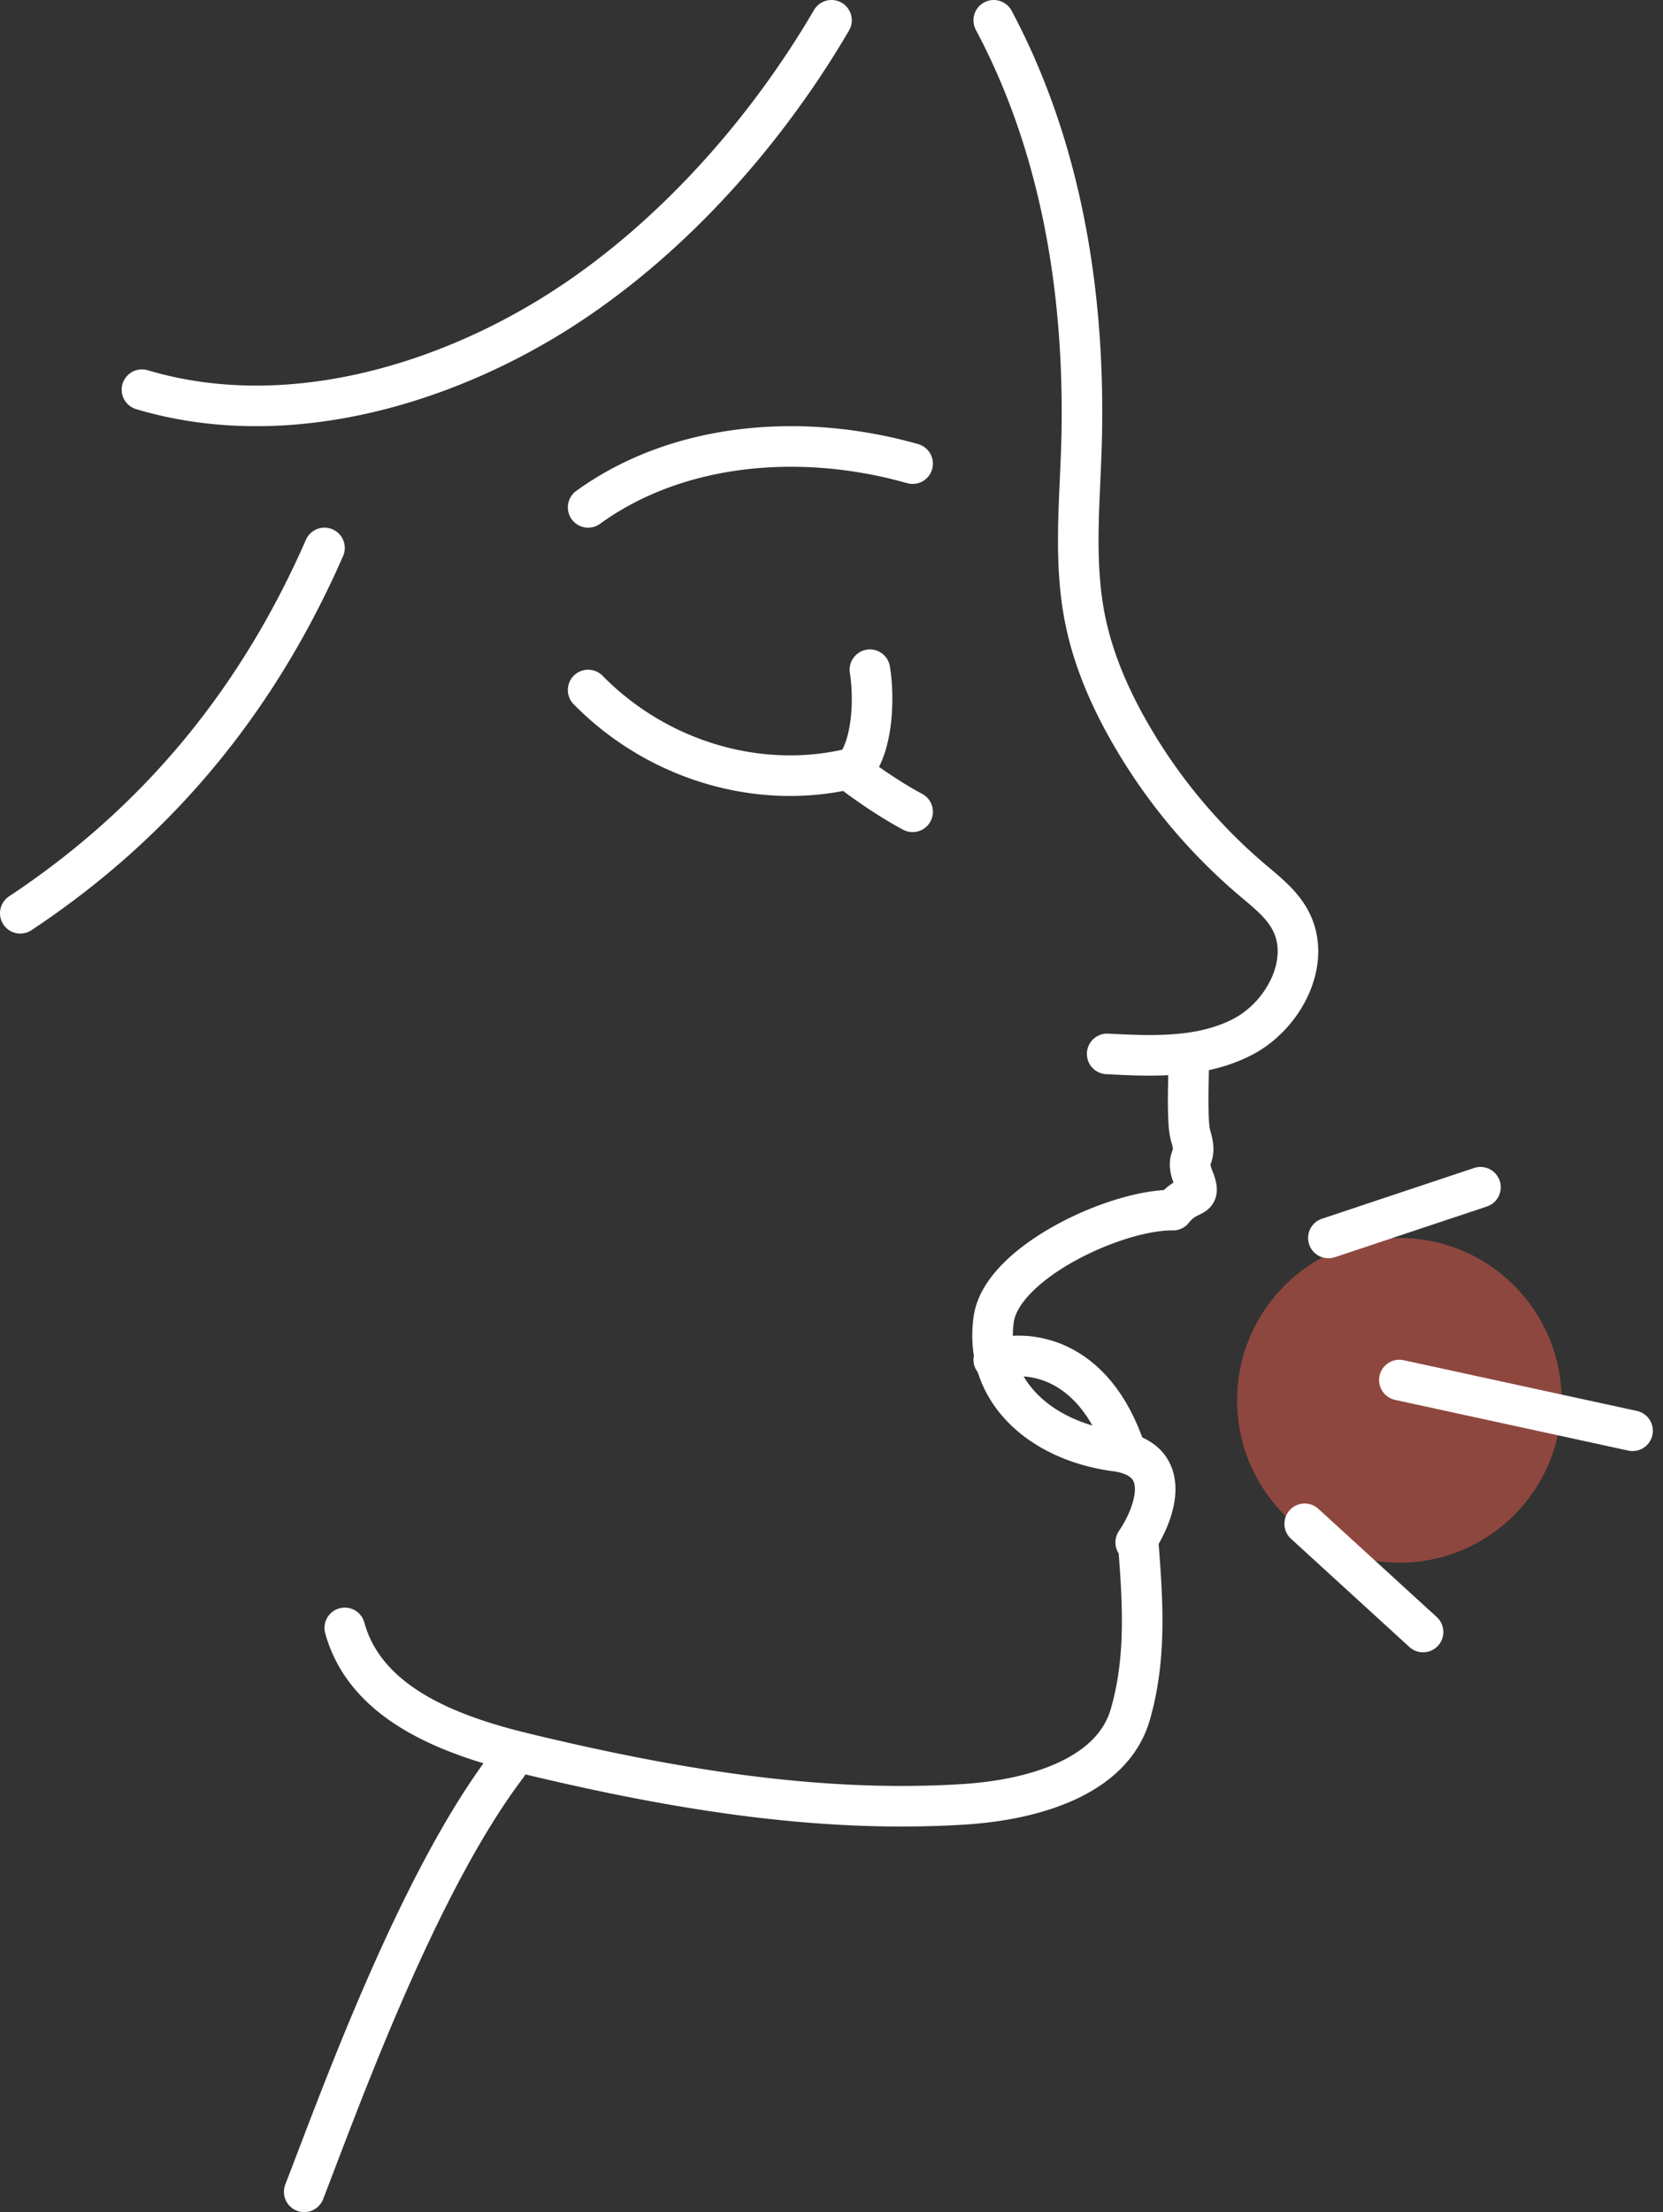
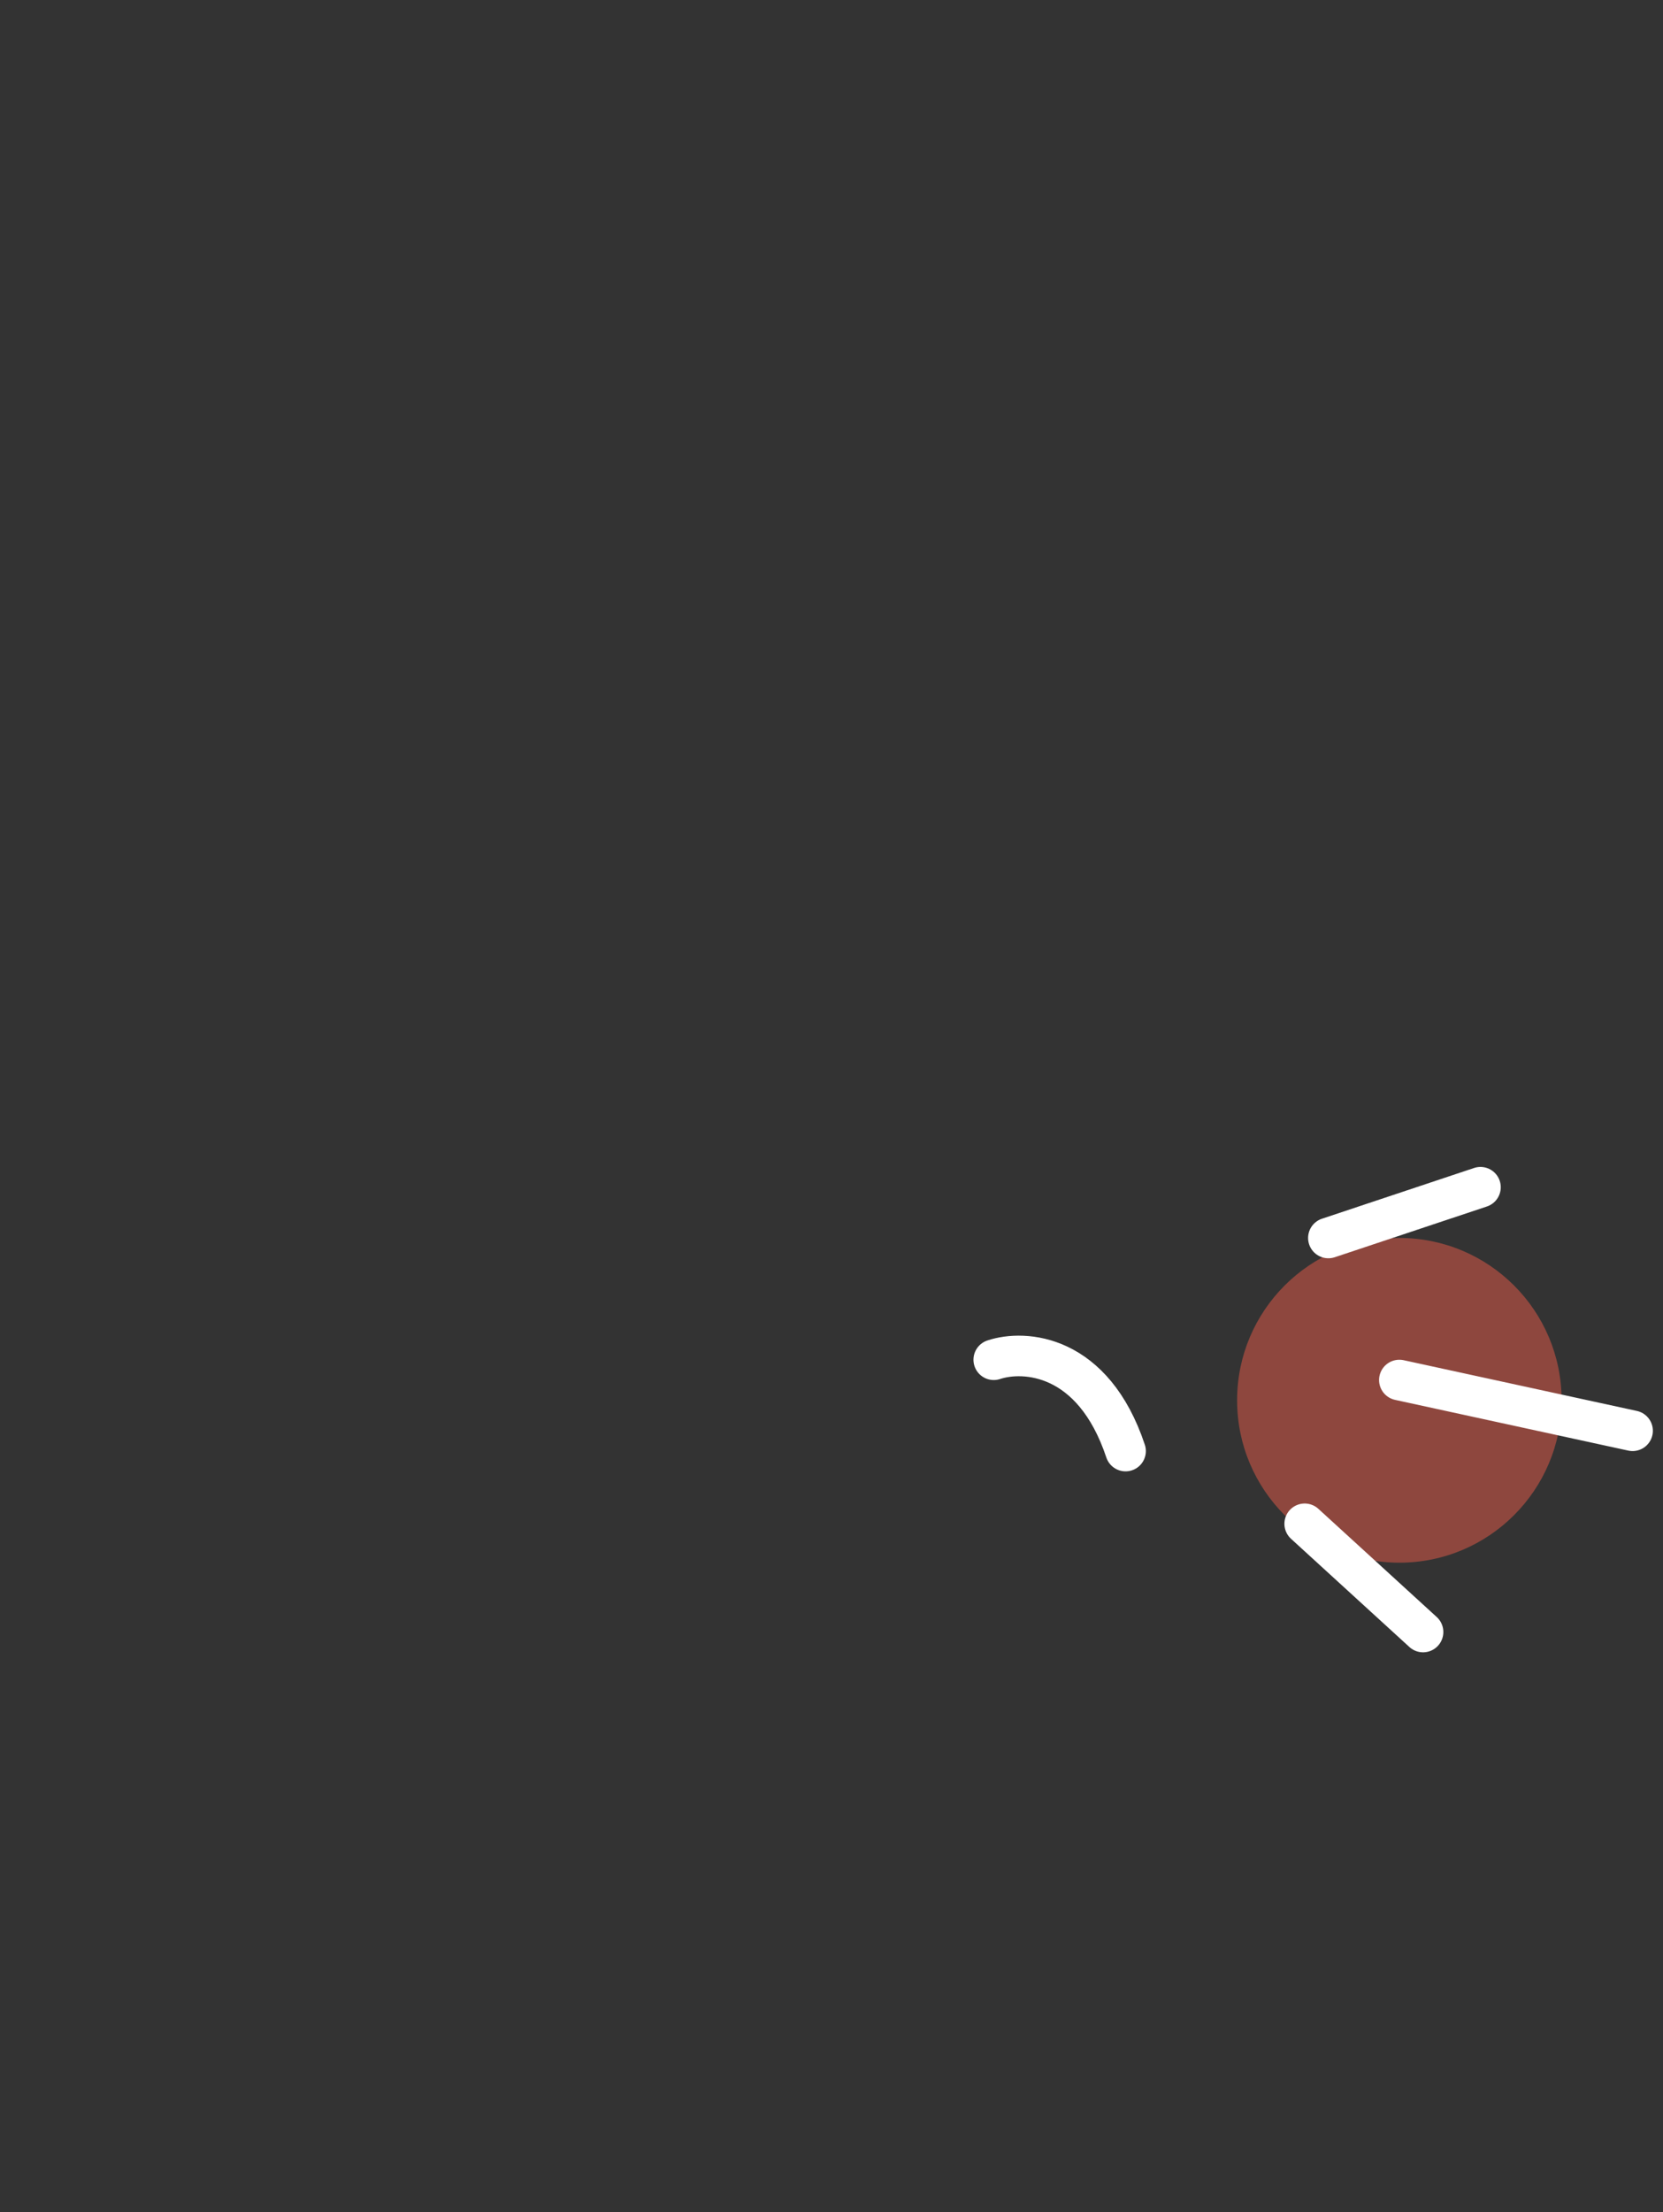
<svg xmlns="http://www.w3.org/2000/svg" width="82" height="109" fill="none">
  <rect width="100%" height="100%" fill="#333333" stroke="none" />
-   <path d="M29 34c3.37 3.429 8.302 4.93 12.814 3.902.96.74 2.13 1.535 3.186 2.098m4-39c3.297 6.19 4.463 13.25 4.342 20.284-.053 3.072-.443 6.18.154 9.193.397 2 1.22 3.894 2.234 5.657a27.372 27.372 0 0 0 6.017 7.226c.688.585 1.429 1.158 1.864 1.955 1.103 2.024-.286 4.694-2.31 5.761-2.025 1.067-4.43.974-6.708.854M17 80.213c1.012 3.668 5.021 5.253 8.824 6.171 7.107 1.716 14.42 2.984 21.728 2.52 3.331-.212 7.284-1.31 8.182-4.425.785-2.72.623-5.434.406-8.251M58.614 52c.005 1.11-.055 1.97-.012 3.022.014.341.028.686.127 1.014.351 1.158-.336.857.108 1.986.48 1.216-.176.567-1 1.607C55.058 59.586 49.4 62.2 49 65c-.5 3.5 2.27 6 6 6.5 2.983.4 1.91 3.167 1 4.5m-41 32c1.63-4.184 5.54-15.146 10-21m17-49c1.108-1.168 1.098-3.758.893-5M29 25c4.471-3.232 10.603-3.687 16-2.155M7 19.202c6.496 1.938 13.734.153 19.6-3.282C32.466 12.485 37.536 6.918 41 1M1 45c6.86-4.546 11.742-10.57 15-18" stroke="#fff" stroke-width="2" stroke-linecap="round" stroke-linejoin="round" />
  <circle cx="69" cy="69" r="8" fill="#CC5646" fill-opacity=".6" />
  <path d="m65.5 61 7.5-2.5m-8.668 16.584 5.837 5.332M69 68l11.5 2.5M49 67c1.5-.5 4.9-.3 6.5 4.5" stroke="#fff" stroke-width="2" stroke-linecap="round" stroke-linejoin="round" />
</svg>